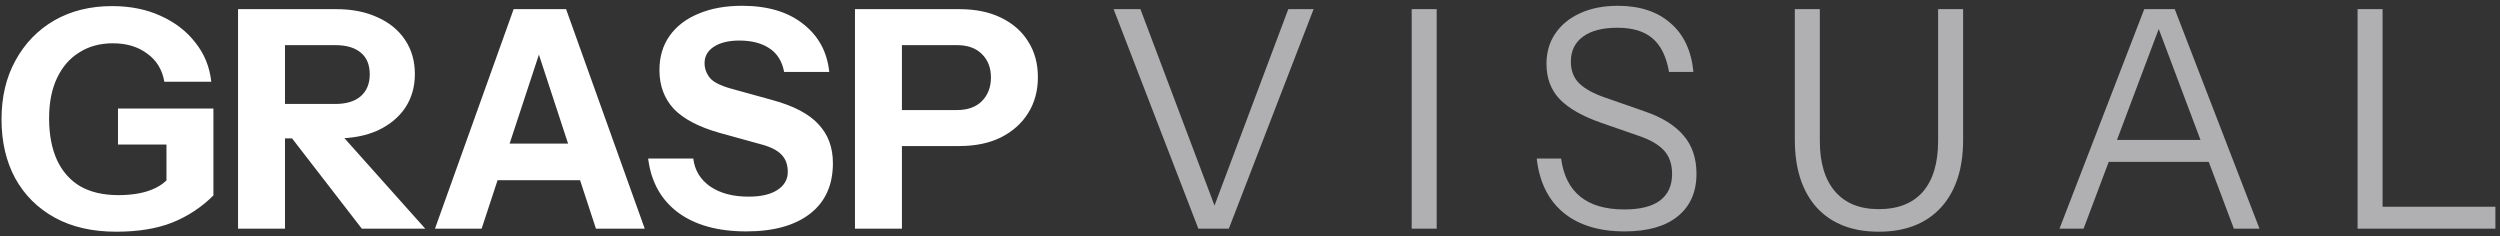
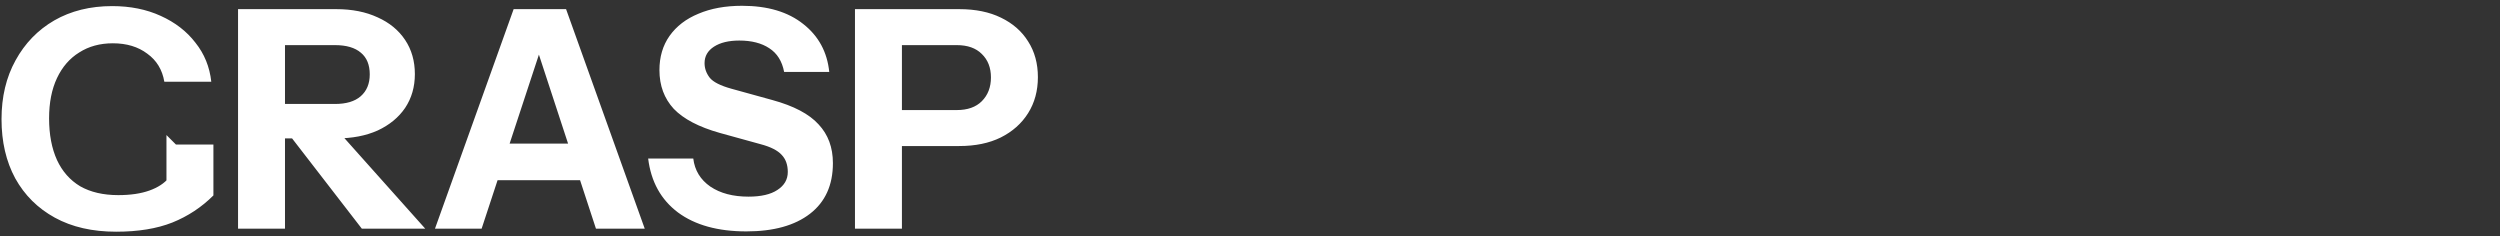
<svg xmlns="http://www.w3.org/2000/svg" width="328" height="31" viewBox="0 0 328 31" fill="none">
  <rect x="0" y="0" width="328" height="31" fill="#333333" stroke="none" />
-   <path d="M15.24 30.4C12.12 30.4 9.44 29.787 7.2 28.56C4.96 27.333 3.227 25.613 2 23.4C0.8 21.187 0.2 18.6 0.2 15.64C0.2 12.707 0.813 10.133 2.04 7.92C3.267 5.68 4.96 3.933 7.12 2.68C9.307 1.427 11.84 0.8 14.72 0.8C17.093 0.8 19.213 1.227 21.08 2.08C22.973 2.933 24.493 4.107 25.64 5.6C26.813 7.067 27.507 8.773 27.72 10.72H21.56C21.293 9.147 20.547 7.92 19.32 7.04C18.12 6.133 16.613 5.68 14.8 5.68C13.12 5.68 11.653 6.08 10.4 6.88C9.147 7.653 8.173 8.773 7.48 10.24C6.787 11.707 6.44 13.467 6.44 15.52C6.44 17.653 6.787 19.48 7.48 21C8.173 22.493 9.187 23.64 10.52 24.44C11.88 25.213 13.547 25.6 15.52 25.6C17.12 25.6 18.48 25.4 19.6 25C20.72 24.6 21.573 24.04 22.16 23.32L28 25.64C26.453 27.187 24.653 28.373 22.6 29.2C20.573 30 18.12 30.4 15.24 30.4ZM21.84 25.64V17.72L23.08 18.96H15.48V14.24H28V25.64H21.84ZM31.231 30V1.2H44.111C46.191 1.2 48.004 1.56 49.551 2.28C51.097 2.973 52.297 3.96 53.151 5.24C54.004 6.52 54.431 8.013 54.431 9.72C54.431 11.4 54.004 12.88 53.151 14.16C52.297 15.413 51.097 16.4 49.551 17.12C48.004 17.813 46.191 18.16 44.111 18.16H36.111V13.64H43.951C45.417 13.64 46.537 13.307 47.311 12.64C48.111 11.947 48.511 10.987 48.511 9.76C48.511 8.507 48.124 7.56 47.351 6.92C46.577 6.253 45.444 5.92 43.951 5.92H37.391V30H31.231ZM47.471 30L35.911 15.04H42.431L55.791 30H47.471ZM57.069 30L67.389 1.2H72.669L63.189 30H57.069ZM78.189 30L68.749 1.2H74.269L84.589 30H78.189ZM62.509 18.84H78.669V23.64H62.509V18.84ZM97.918 30.36C94.185 30.36 91.198 29.533 88.958 27.88C86.718 26.2 85.412 23.84 85.038 20.8H90.958C91.145 22.347 91.891 23.573 93.198 24.48C94.505 25.36 96.171 25.8 98.198 25.8C99.852 25.8 101.118 25.507 101.998 24.92C102.905 24.333 103.358 23.547 103.358 22.56C103.358 21.627 103.091 20.88 102.558 20.32C102.025 19.733 101.105 19.267 99.798 18.92L94.438 17.44C91.692 16.667 89.678 15.613 88.398 14.28C87.145 12.92 86.518 11.227 86.518 9.2C86.518 7.467 86.958 5.973 87.838 4.72C88.745 3.44 90.011 2.467 91.638 1.8C93.265 1.107 95.171 0.76 97.358 0.76C100.718 0.76 103.398 1.56 105.398 3.16C107.398 4.733 108.531 6.827 108.798 9.44H102.878C102.611 8.027 101.958 6.987 100.918 6.32C99.905 5.653 98.598 5.32 96.998 5.32C95.612 5.32 94.505 5.587 93.678 6.12C92.852 6.653 92.438 7.373 92.438 8.28C92.438 8.973 92.665 9.613 93.118 10.2C93.572 10.76 94.518 11.24 95.958 11.64L101.318 13.12C104.145 13.893 106.171 14.96 107.398 16.32C108.651 17.653 109.278 19.347 109.278 21.4C109.278 24.28 108.278 26.493 106.278 28.04C104.278 29.587 101.491 30.36 97.918 30.36ZM112.172 30V1.2H125.852C127.985 1.2 129.812 1.573 131.332 2.32C132.879 3.067 134.065 4.107 134.892 5.44C135.745 6.773 136.172 8.333 136.172 10.12C136.172 11.907 135.745 13.48 134.892 14.84C134.039 16.2 132.839 17.267 131.292 18.04C129.772 18.787 127.959 19.16 125.852 19.16H117.052V14.44H125.532C126.945 14.44 128.039 14.053 128.812 13.28C129.612 12.48 130.012 11.44 130.012 10.16C130.012 8.88 129.612 7.853 128.812 7.08C128.039 6.307 126.945 5.92 125.532 5.92H118.332V30H112.172Z" fill="white" />
-   <path d="M157.224 30L146.104 1.2H149.624L159.944 28.56H158.744L169.024 1.2H172.344L161.224 30H157.224ZM185.213 30V1.2H188.493V30H185.213ZM213.138 30.36C209.778 30.36 207.098 29.533 205.098 27.88C203.124 26.227 201.964 23.867 201.618 20.8H204.818C205.111 23.013 205.951 24.68 207.338 25.8C208.724 26.92 210.644 27.48 213.098 27.48C215.178 27.48 216.738 27.093 217.778 26.32C218.844 25.52 219.378 24.36 219.378 22.84C219.378 21.533 219.018 20.493 218.298 19.72C217.578 18.947 216.458 18.307 214.938 17.8L210.098 16.12C207.644 15.267 205.831 14.24 204.658 13.04C203.484 11.813 202.898 10.267 202.898 8.4C202.898 6.853 203.284 5.52 204.058 4.4C204.831 3.253 205.924 2.36 207.338 1.72C208.751 1.08 210.391 0.76 212.258 0.76C215.138 0.76 217.444 1.52 219.178 3.04C220.911 4.533 221.911 6.667 222.178 9.44H218.978C218.631 7.44 217.911 5.973 216.818 5.04C215.751 4.107 214.204 3.64 212.178 3.64C210.258 3.64 208.764 4.027 207.698 4.8C206.631 5.573 206.098 6.667 206.098 8.08C206.098 9.28 206.471 10.24 207.218 10.96C207.964 11.68 209.124 12.307 210.698 12.84L215.858 14.64C218.098 15.413 219.778 16.467 220.898 17.8C222.018 19.107 222.578 20.773 222.578 22.8C222.578 25.2 221.751 27.067 220.098 28.4C218.471 29.707 216.151 30.36 213.138 30.36ZM246.481 30.4C243.015 30.4 240.308 29.347 238.361 27.24C236.441 25.107 235.481 22.133 235.481 18.32V1.2H238.761V18.48C238.761 21.36 239.428 23.573 240.761 25.12C242.095 26.667 244.001 27.44 246.481 27.44C249.015 27.44 250.948 26.68 252.281 25.16C253.615 23.613 254.281 21.387 254.281 18.48V1.2H257.561V18.36C257.561 22.147 256.588 25.107 254.641 27.24C252.695 29.347 249.975 30.4 246.481 30.4ZM270.206 30L281.326 1.2H284.206L273.366 30H270.206ZM293.086 30L282.246 1.2H285.326L296.446 30H293.086ZM275.726 18.36H290.766V21.24H275.726V18.36ZM309.315 30V1.2H312.595V30H309.315ZM310.995 30V27.12H327.395V30H310.995Z" fill="#B0B0B2" />
+   <path d="M15.24 30.4C12.12 30.4 9.44 29.787 7.2 28.56C4.96 27.333 3.227 25.613 2 23.4C0.8 21.187 0.2 18.6 0.2 15.64C0.2 12.707 0.813 10.133 2.04 7.92C3.267 5.68 4.96 3.933 7.12 2.68C9.307 1.427 11.84 0.8 14.72 0.8C17.093 0.8 19.213 1.227 21.08 2.08C22.973 2.933 24.493 4.107 25.64 5.6C26.813 7.067 27.507 8.773 27.72 10.72H21.56C21.293 9.147 20.547 7.92 19.32 7.04C18.12 6.133 16.613 5.68 14.8 5.68C13.12 5.68 11.653 6.08 10.4 6.88C9.147 7.653 8.173 8.773 7.48 10.24C6.787 11.707 6.44 13.467 6.44 15.52C6.44 17.653 6.787 19.48 7.48 21C8.173 22.493 9.187 23.64 10.52 24.44C11.88 25.213 13.547 25.6 15.52 25.6C17.12 25.6 18.48 25.4 19.6 25C20.72 24.6 21.573 24.04 22.16 23.32L28 25.64C26.453 27.187 24.653 28.373 22.6 29.2C20.573 30 18.12 30.4 15.24 30.4ZM21.84 25.64V17.72L23.08 18.96H15.48H28V25.64H21.84ZM31.231 30V1.2H44.111C46.191 1.2 48.004 1.56 49.551 2.28C51.097 2.973 52.297 3.96 53.151 5.24C54.004 6.52 54.431 8.013 54.431 9.72C54.431 11.4 54.004 12.88 53.151 14.16C52.297 15.413 51.097 16.4 49.551 17.12C48.004 17.813 46.191 18.16 44.111 18.16H36.111V13.64H43.951C45.417 13.64 46.537 13.307 47.311 12.64C48.111 11.947 48.511 10.987 48.511 9.76C48.511 8.507 48.124 7.56 47.351 6.92C46.577 6.253 45.444 5.92 43.951 5.92H37.391V30H31.231ZM47.471 30L35.911 15.04H42.431L55.791 30H47.471ZM57.069 30L67.389 1.2H72.669L63.189 30H57.069ZM78.189 30L68.749 1.2H74.269L84.589 30H78.189ZM62.509 18.84H78.669V23.64H62.509V18.84ZM97.918 30.36C94.185 30.36 91.198 29.533 88.958 27.88C86.718 26.2 85.412 23.84 85.038 20.8H90.958C91.145 22.347 91.891 23.573 93.198 24.48C94.505 25.36 96.171 25.8 98.198 25.8C99.852 25.8 101.118 25.507 101.998 24.92C102.905 24.333 103.358 23.547 103.358 22.56C103.358 21.627 103.091 20.88 102.558 20.32C102.025 19.733 101.105 19.267 99.798 18.92L94.438 17.44C91.692 16.667 89.678 15.613 88.398 14.28C87.145 12.92 86.518 11.227 86.518 9.2C86.518 7.467 86.958 5.973 87.838 4.72C88.745 3.44 90.011 2.467 91.638 1.8C93.265 1.107 95.171 0.76 97.358 0.76C100.718 0.76 103.398 1.56 105.398 3.16C107.398 4.733 108.531 6.827 108.798 9.44H102.878C102.611 8.027 101.958 6.987 100.918 6.32C99.905 5.653 98.598 5.32 96.998 5.32C95.612 5.32 94.505 5.587 93.678 6.12C92.852 6.653 92.438 7.373 92.438 8.28C92.438 8.973 92.665 9.613 93.118 10.2C93.572 10.76 94.518 11.24 95.958 11.64L101.318 13.12C104.145 13.893 106.171 14.96 107.398 16.32C108.651 17.653 109.278 19.347 109.278 21.4C109.278 24.28 108.278 26.493 106.278 28.04C104.278 29.587 101.491 30.36 97.918 30.36ZM112.172 30V1.2H125.852C127.985 1.2 129.812 1.573 131.332 2.32C132.879 3.067 134.065 4.107 134.892 5.44C135.745 6.773 136.172 8.333 136.172 10.12C136.172 11.907 135.745 13.48 134.892 14.84C134.039 16.2 132.839 17.267 131.292 18.04C129.772 18.787 127.959 19.16 125.852 19.16H117.052V14.44H125.532C126.945 14.44 128.039 14.053 128.812 13.28C129.612 12.48 130.012 11.44 130.012 10.16C130.012 8.88 129.612 7.853 128.812 7.08C128.039 6.307 126.945 5.92 125.532 5.92H118.332V30H112.172Z" fill="white" />
</svg>